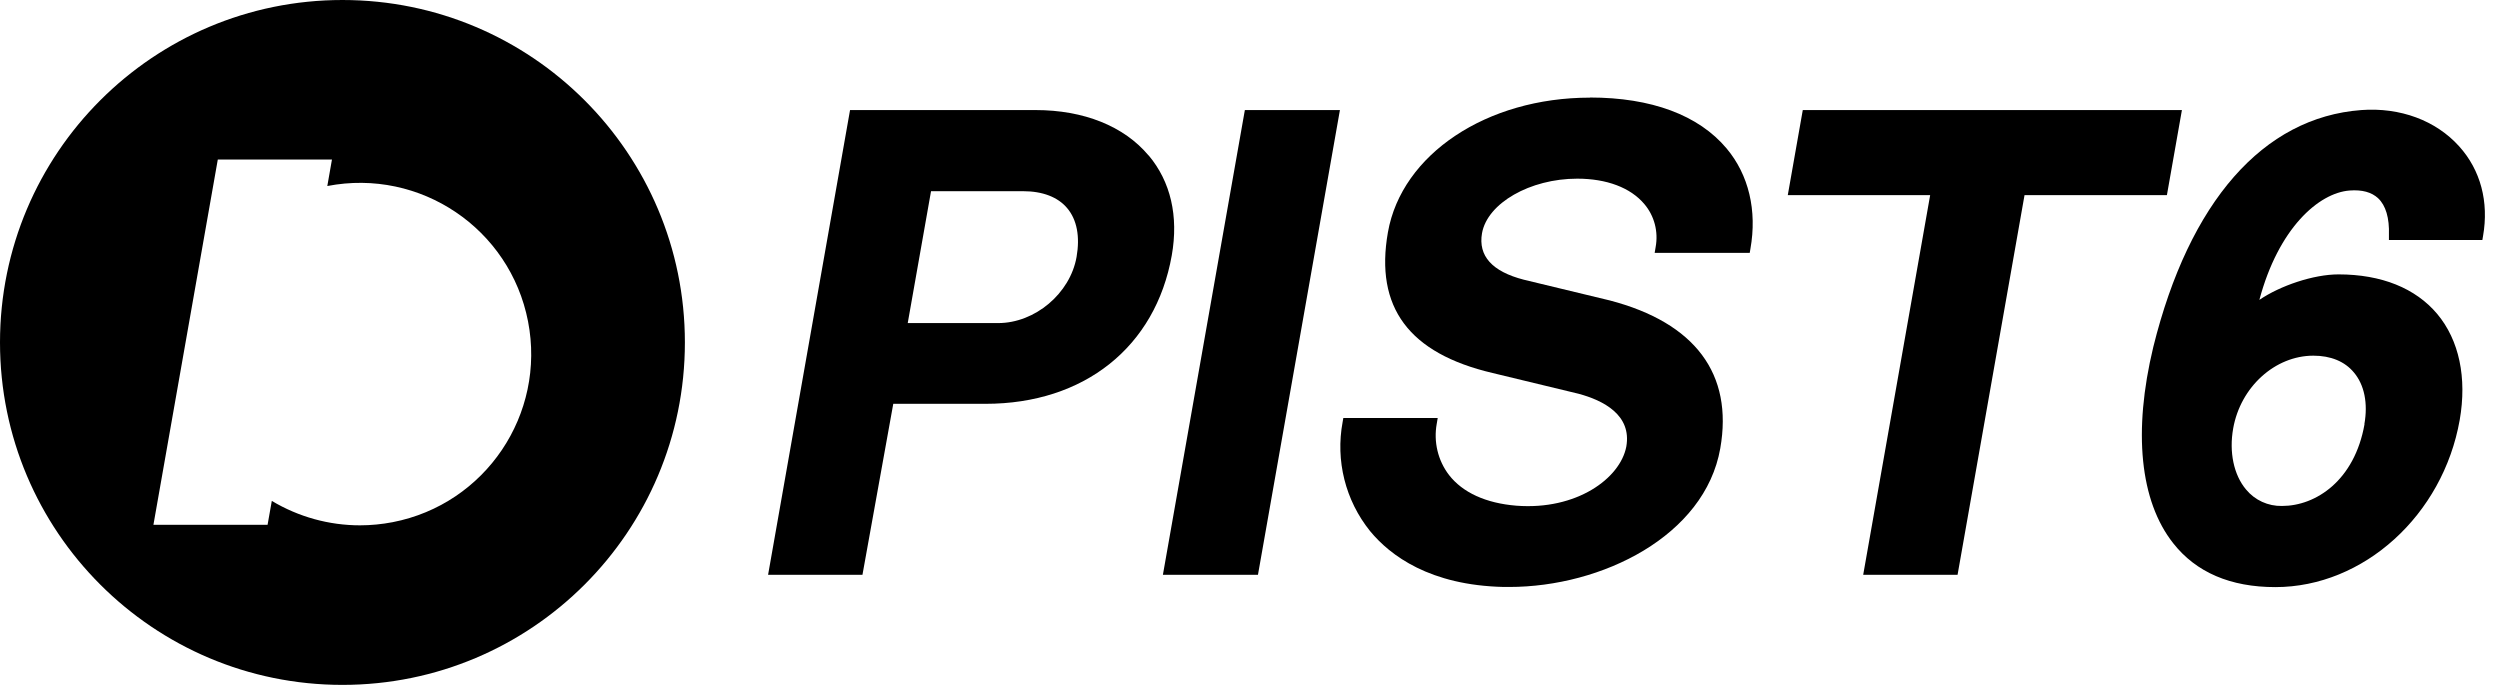
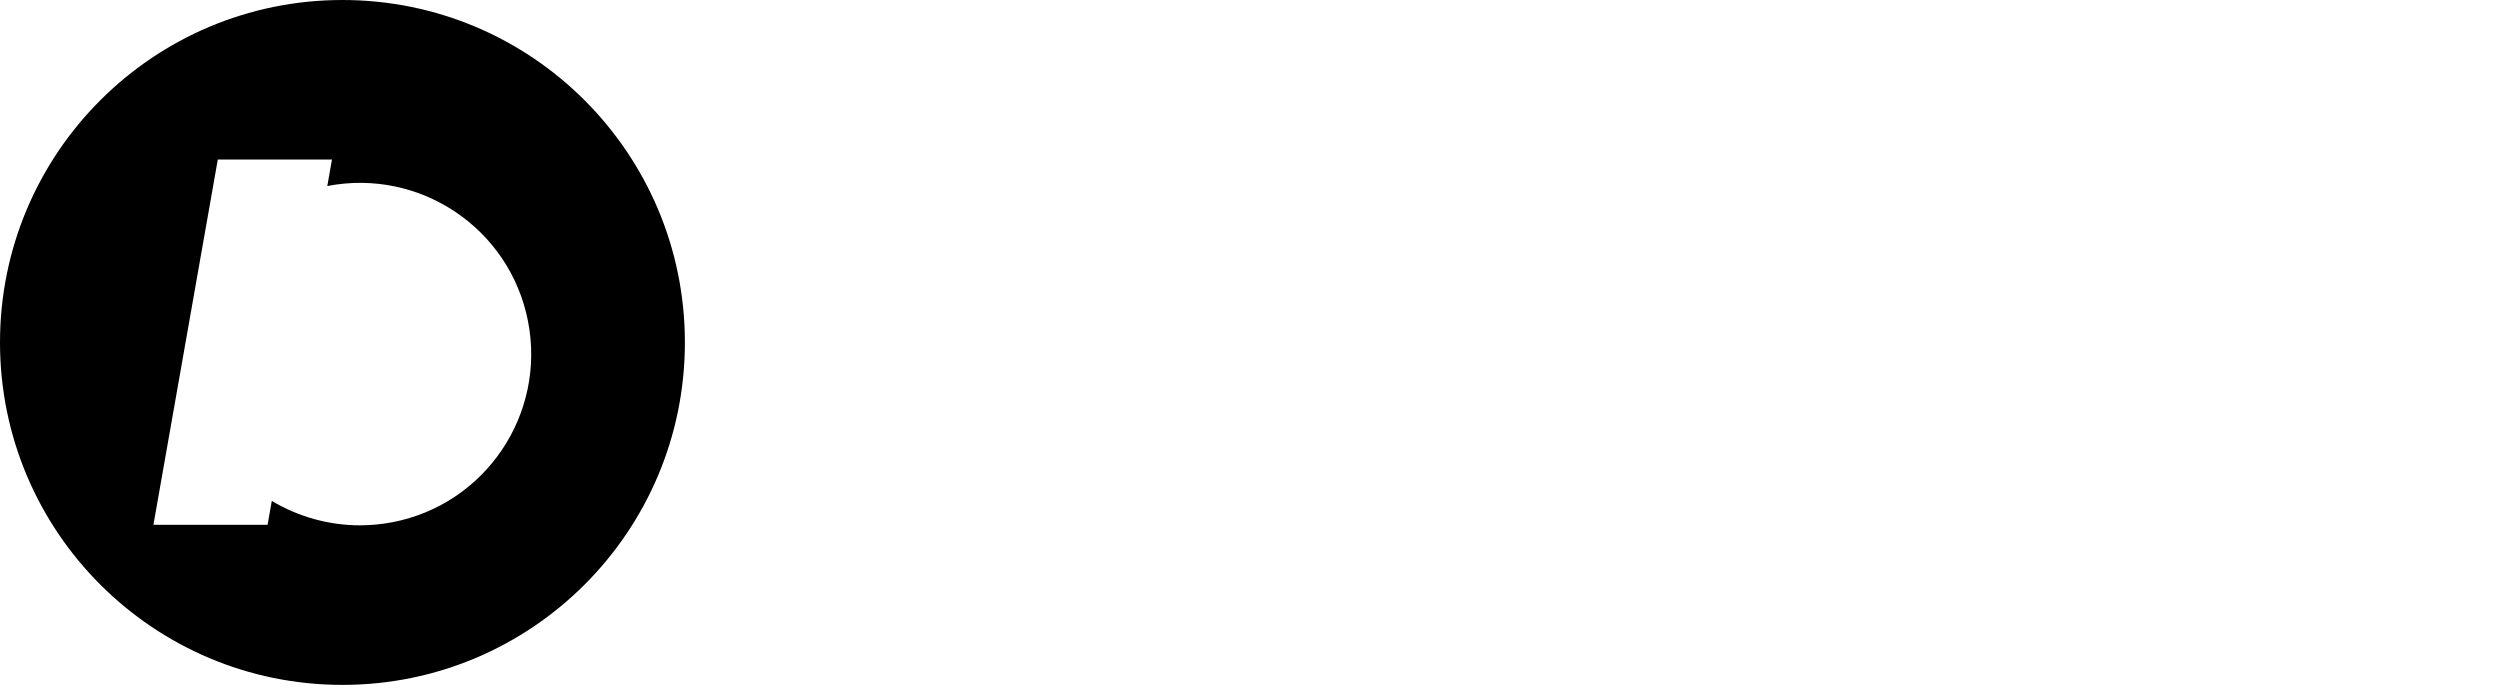
<svg xmlns="http://www.w3.org/2000/svg" width="159" height="44" viewBox="0 0 159 44" fill="none">
-   <path d="M73.049 9.888C71.488 8.023 68.929 7 65.859 7H54.063L48.85 36.559H54.852L56.812 25.683H62.676C68.955 25.683 73.492 22.066 74.524 16.246C74.966 13.748 74.454 11.553 73.058 9.888M59.206 12.16H65.07C66.31 12.16 67.281 12.533 67.871 13.236C68.496 13.973 68.695 15.049 68.47 16.341C68.062 18.666 65.824 20.548 63.482 20.548H57.732L59.215 12.152H59.206V12.16Z" fill="black" />
-   <path d="M73.96 36.559H80.006L85.219 7H79.173L73.96 36.559Z" fill="black" />
-   <path d="M101.117 6.21C94.551 6.21 89.148 9.81 88.272 14.771C87.43 19.542 89.607 22.473 94.924 23.722L100.389 25.041C101.976 25.466 103.789 26.394 103.433 28.406C103.043 30.436 100.259 32.457 96.442 32.162C94.508 32.006 93.025 31.329 92.157 30.21C91.446 29.282 91.169 28.094 91.377 26.949L91.438 26.585H85.435L85.392 26.836C84.932 29.291 85.565 31.824 87.135 33.775C88.419 35.336 90.943 37.227 95.644 37.331H95.983C101.881 37.331 108.429 34.087 109.409 28.519C110.242 23.783 107.813 20.53 102.384 19.108L96.919 17.79C94.898 17.269 94.005 16.28 94.256 14.832C94.595 12.924 97.309 11.363 100.311 11.363C102.184 11.363 103.702 11.935 104.578 12.976C105.22 13.73 105.48 14.736 105.298 15.717L105.237 16.081H111.283L111.326 15.829C111.76 13.392 111.222 11.12 109.808 9.437C108.03 7.321 105.029 6.202 101.117 6.202" fill="black" />
-   <path d="M138.77 7H114.657L113.703 12.412H122.758L118.499 36.559H124.501L128.76 12.412H137.815L138.77 7Z" fill="black" />
-   <path d="M156.403 9.307C154.92 7.659 152.647 6.817 150.175 7C143.939 7.468 139.238 12.82 136.948 22.074C135.656 27.435 136.098 31.867 138.214 34.547C139.672 36.403 141.857 37.34 144.711 37.34C150.323 37.34 155.371 32.769 156.438 26.706C156.906 24.026 156.403 21.632 155.007 19.967C153.628 18.327 151.459 17.451 148.727 17.451C147.14 17.451 145.015 18.171 143.696 19.073C144.911 14.52 147.461 12.273 149.429 12.117C150.227 12.056 150.835 12.221 151.251 12.611C151.737 13.071 151.971 13.861 151.936 14.945V15.266H157.878L157.921 15.014C158.303 12.837 157.765 10.816 156.403 9.307ZM150.384 26.975C149.75 30.566 147.287 32.179 145.136 32.179C144.251 32.197 143.41 31.815 142.846 31.13C142.066 30.202 141.762 28.753 142.031 27.244C142.499 24.607 144.694 22.621 147.131 22.621C148.233 22.621 149.126 22.985 149.707 23.688C150.375 24.477 150.609 25.648 150.375 26.975" fill="black" />
  <path d="M21.779 0C9.749 0 0 9.749 0 21.779C0 33.81 9.749 43.559 21.779 43.559C33.81 43.559 43.559 33.81 43.559 21.779C43.559 9.749 33.81 0 21.779 0ZM22.898 33.411C20.921 33.411 18.987 32.873 17.287 31.858L17.018 33.376H9.758L13.852 10.148H21.112L20.817 11.831C26.724 10.686 32.439 14.537 33.584 20.444C34.729 26.351 30.878 32.066 24.971 33.211C24.286 33.342 23.592 33.411 22.89 33.411H22.898Z" fill="black" />
</svg>